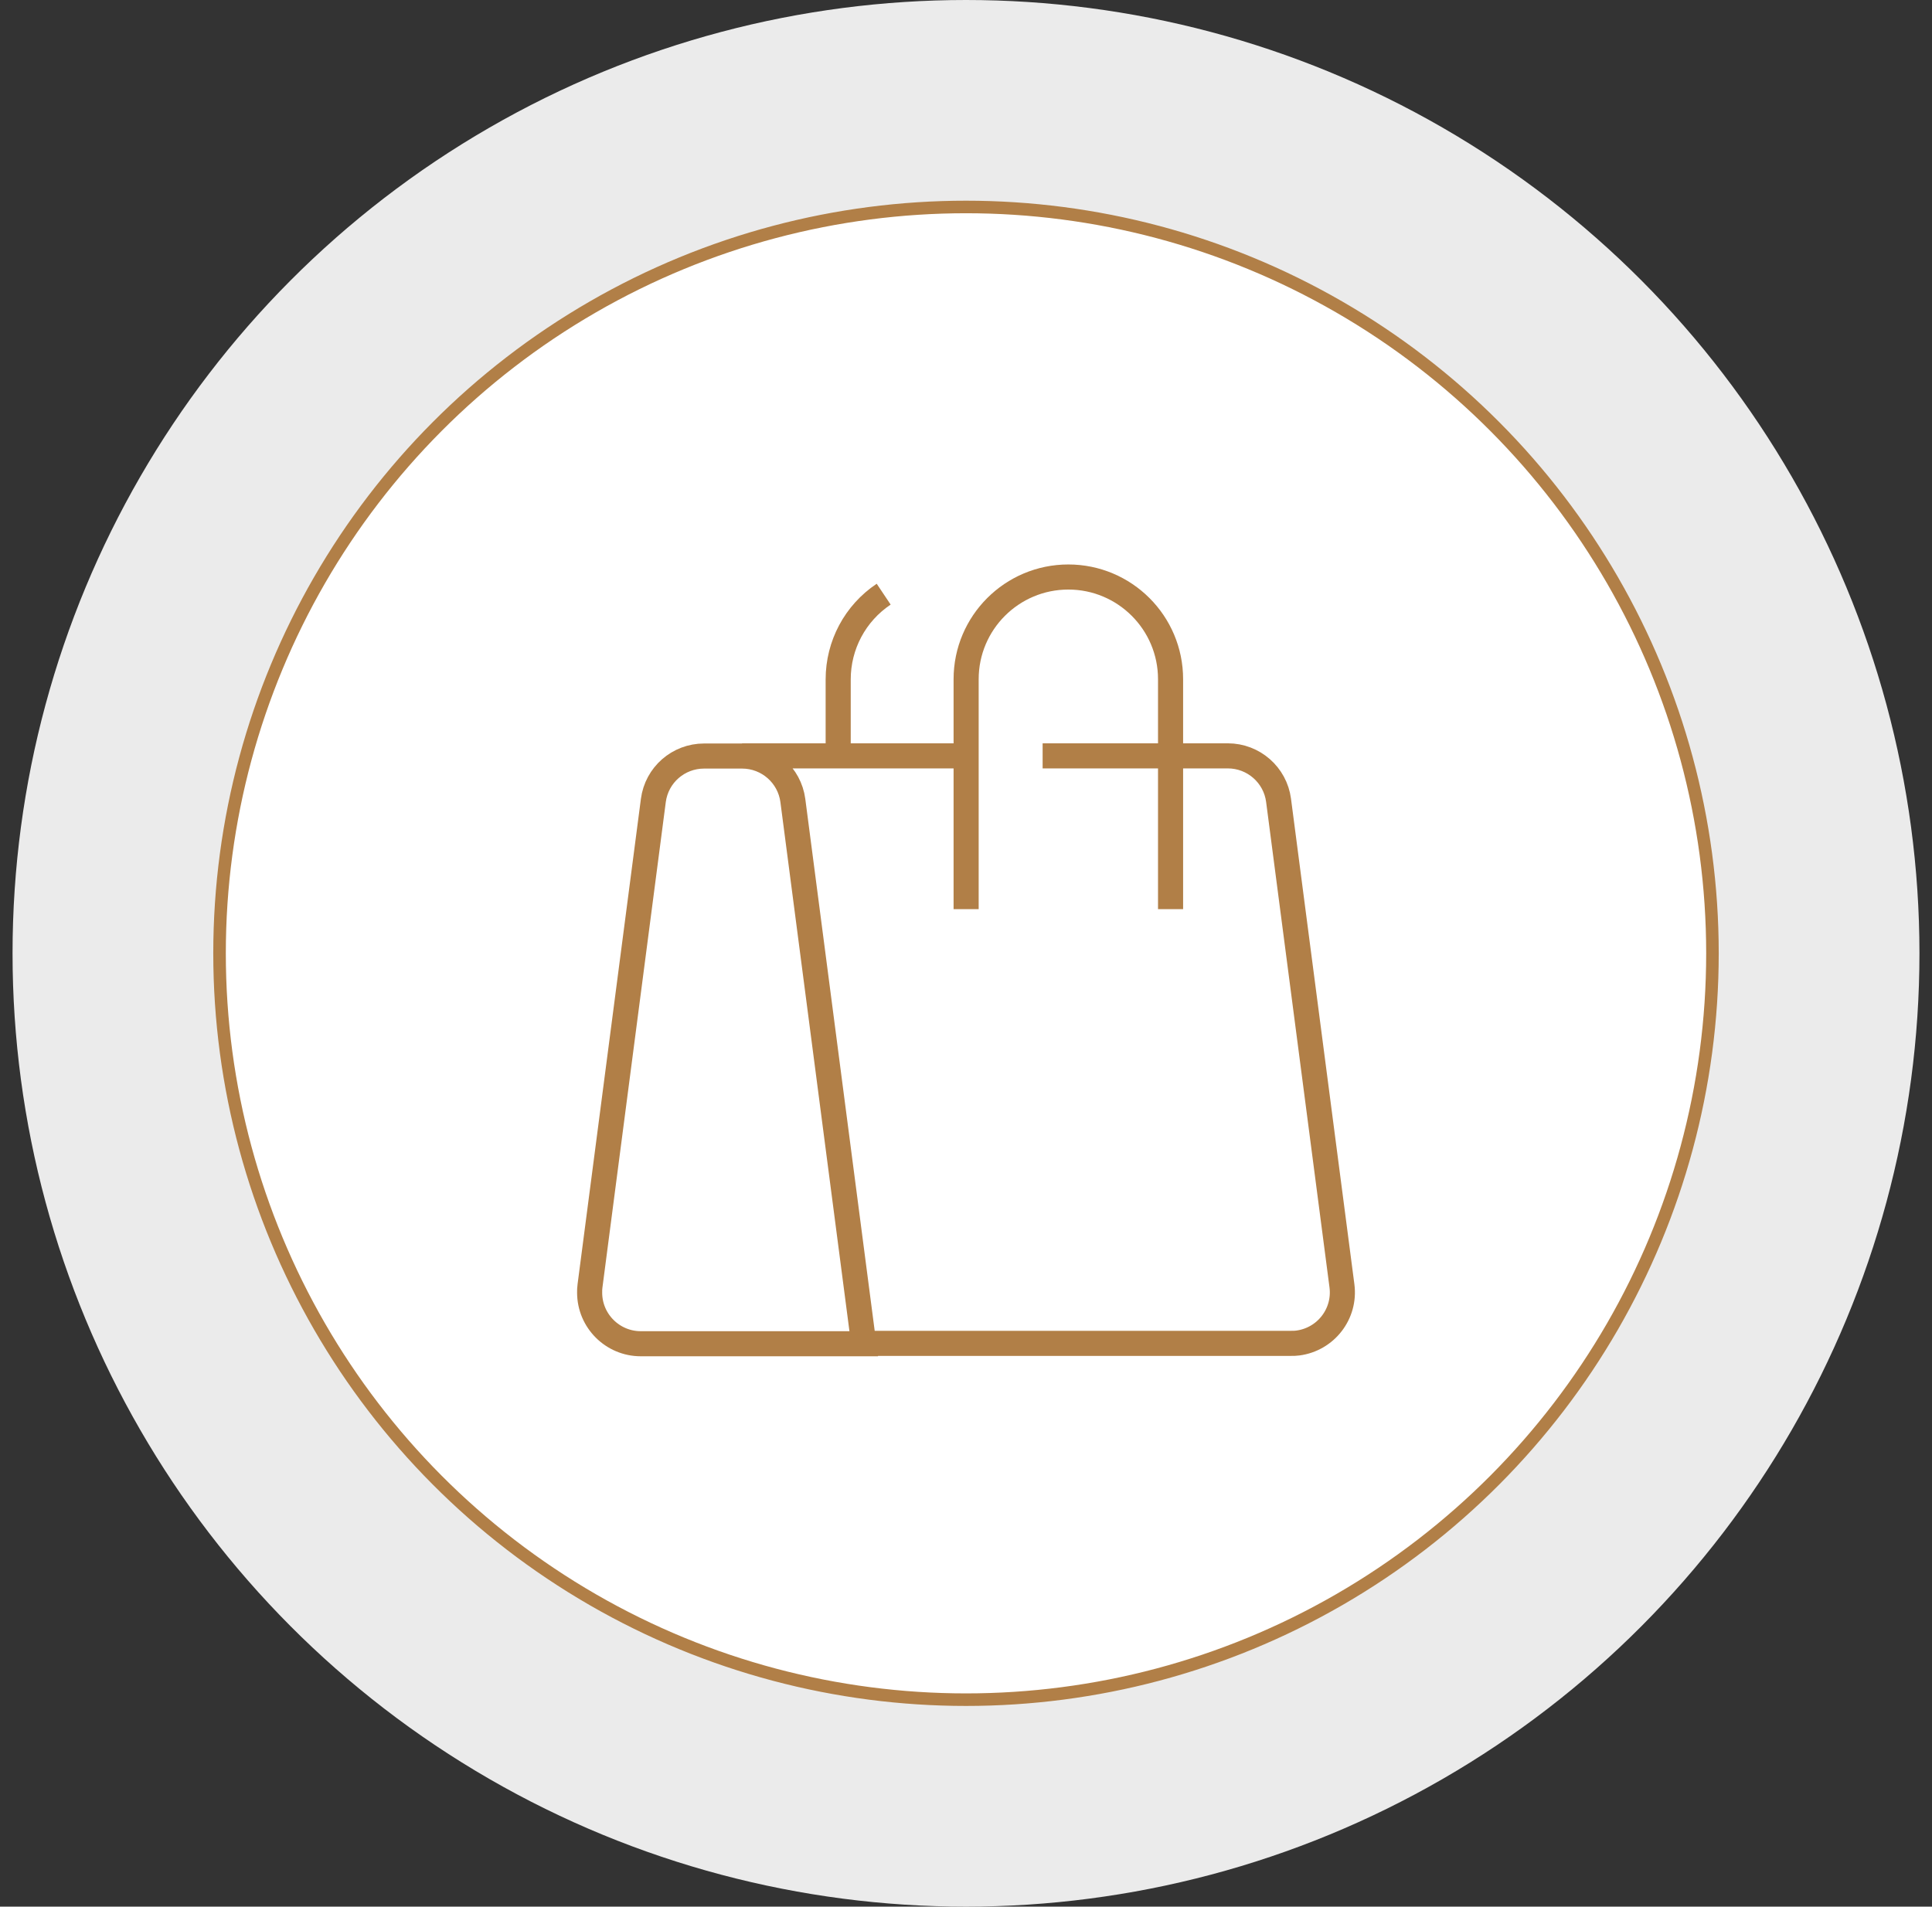
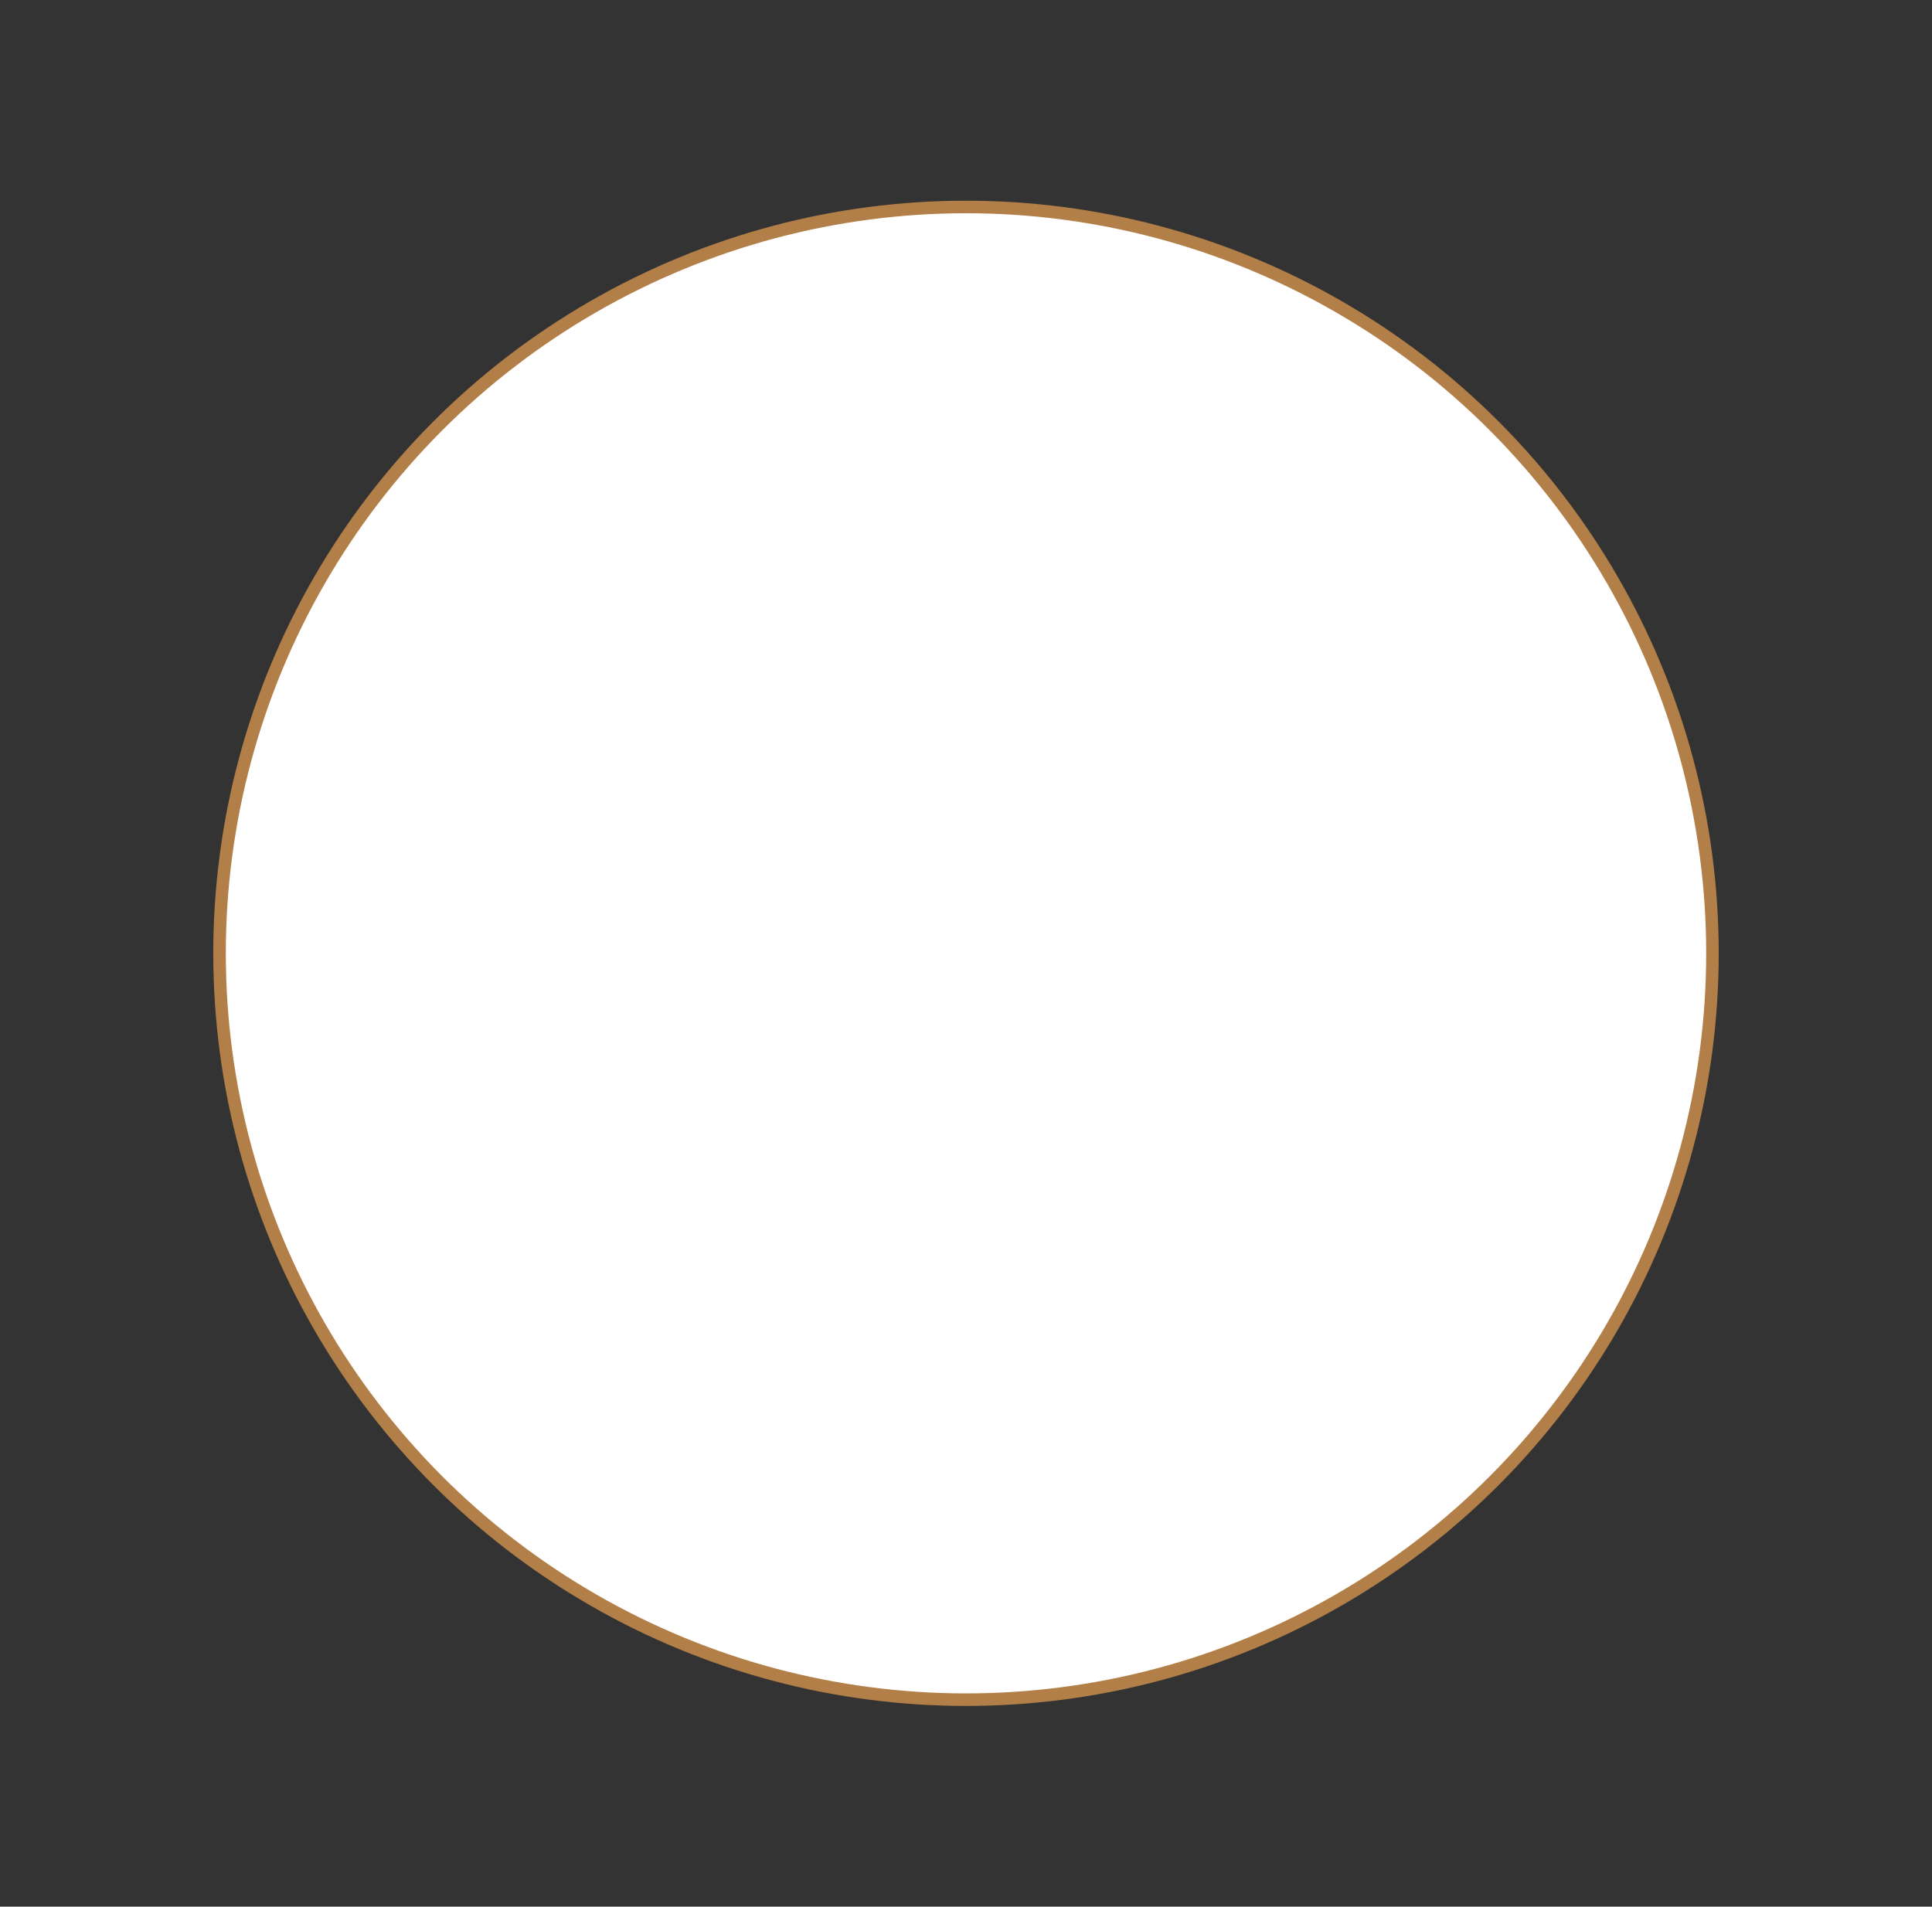
<svg xmlns="http://www.w3.org/2000/svg" width="77" height="76" viewBox="0 0 77 76" fill="none">
  <rect x="0" y="0" width="77" height="76" fill="#333333" stroke="none" />
-   <circle opacity="0.9" cx="38.5" cy="38" r="38" fill="white" />
  <circle cx="38.5" cy="38" r="29.75" fill="white" stroke="#b17F47" stroke-width="0.5" />
-   <path d="M35.219 23.684C34.082 24.444 33.406 25.714 33.406 27.081V30.129M46.653 36.24V27.074C46.653 24.821 44.825 23 42.579 23C40.333 23 38.505 24.821 38.505 27.074V36.24M29.576 30.129H38.498M41.554 30.129H48.934C49.96 30.129 50.825 30.89 50.957 31.901L53.483 51.252C53.629 52.369 52.841 53.387 51.724 53.534C51.634 53.547 51.55 53.547 51.459 53.547H34.417M34.424 53.562H25.537C24.414 53.562 23.5 52.648 23.5 51.525C23.5 51.434 23.5 51.35 23.514 51.259L26.039 31.908C26.172 30.89 27.037 30.136 28.062 30.136H29.576C30.602 30.136 31.466 30.897 31.599 31.908L34.424 53.562Z" stroke="#b17F47" stroke-miterlimit="10" />
</svg>